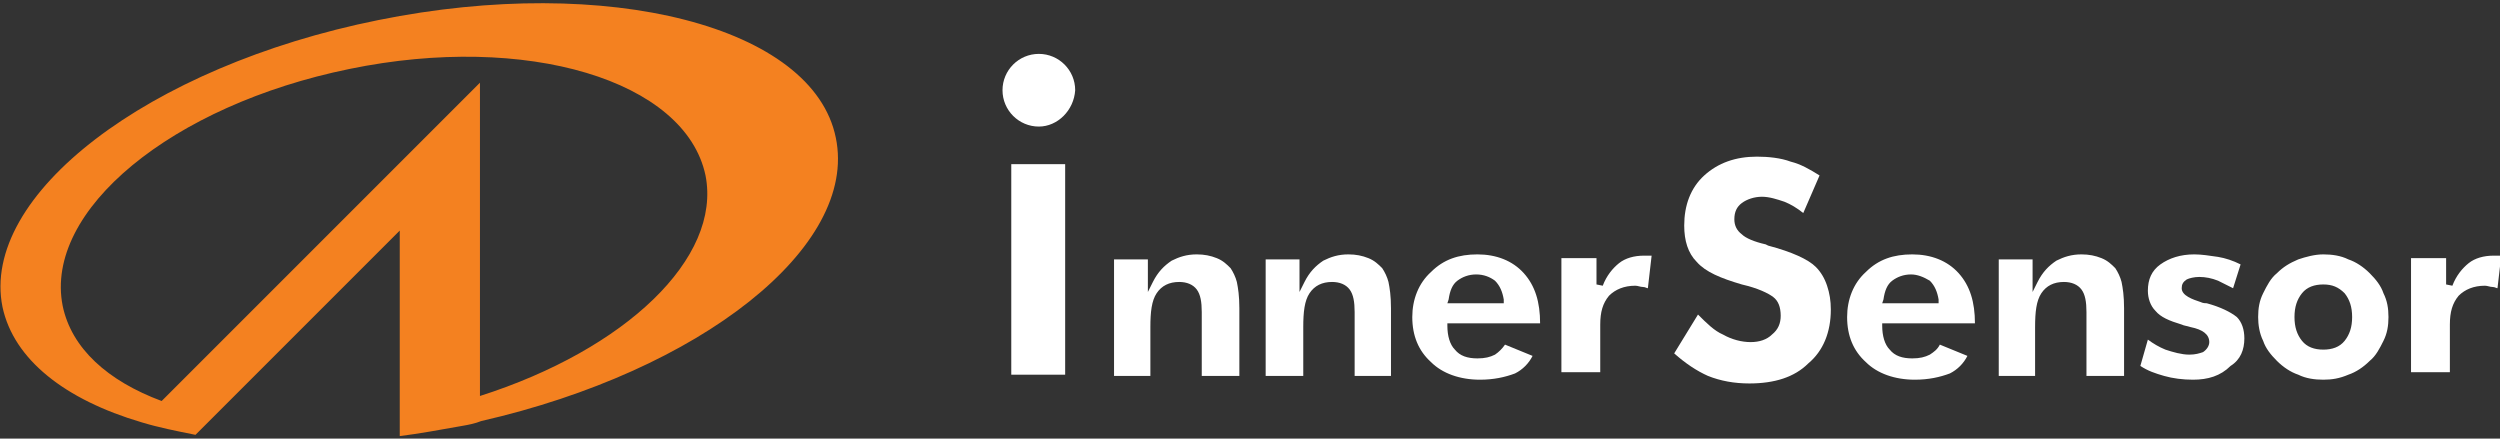
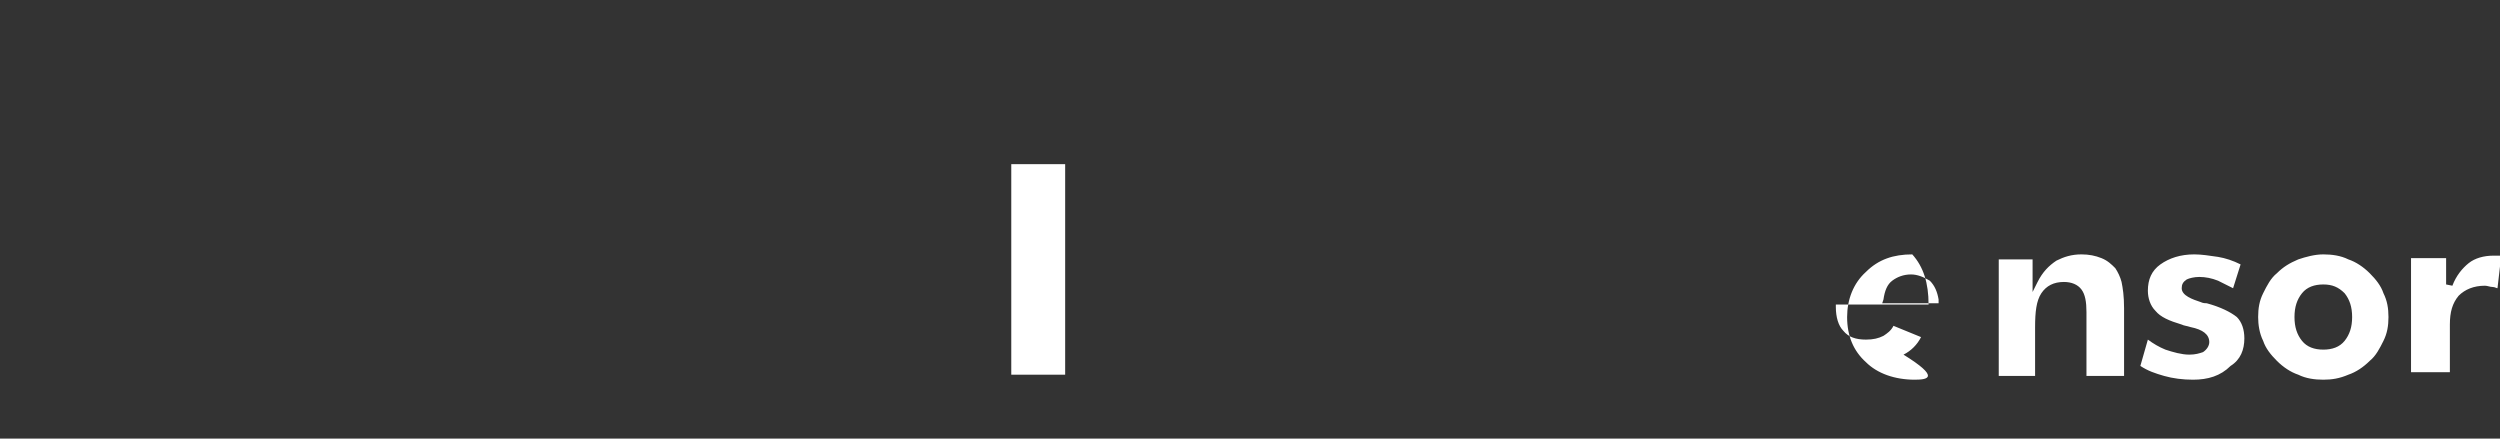
<svg xmlns="http://www.w3.org/2000/svg" version="1.1" id="Layer_1" x="0px" y="0px" viewBox="0 0 199.5 35" style="enable-background:new 0 0 199.5 35;" xml:space="preserve">
  <rect x="0" y="0" width="199.5" height="35" fill="#333333" stroke="none" />
  <style type="text/css">
	.st0{fill:#F48120;}
	.st1{fill:#FFFFFF;}
	.st2{fill-rule:evenodd;clip-rule:evenodd;fill:#FFFFFF;}
</style>
  <g>
-     <path class="st0" d="M66.7,11C64.9,2.1,48.5-2.1,30.2,1.6c-18.4,3.7-31.8,14-30,22.9c0.9,4.2,5,7.4,11.1,9.2c1.3,0.4,2.8,0.7,4.3,1   l1.5-1.5l14.8-14.8c0,0,0,14.7,0,14.8v1.6c1.6-0.2,3.2-0.5,4.9-0.8c0.6-0.1,1.1-0.2,1.6-0.4C55.9,29.6,68.5,19.7,66.7,11z    M38.3,31.6v-25l-6.5,6.5L12.9,32c-4.3-1.6-7.2-4.2-7.9-7.6c-1.5-7.6,8.7-16,22.9-18.9C42,2.6,54.7,6.4,56.3,14   C57.6,20.6,49.9,27.9,38.3,31.6z" />
    <g>
-       <path class="st1" d="M118.1,30.3c-1.6,0-3-0.5-3.9-1.4c-1-0.9-1.5-2.1-1.5-3.6c0-1.4,0.5-2.7,1.5-3.6c1-1,2.2-1.4,3.7-1.4    c1.5,0,2.8,0.5,3.7,1.5c0.9,1,1.3,2.3,1.3,4h-7.4l0,0.2c0,0.8,0.2,1.5,0.6,1.9c0.4,0.5,1,0.7,1.8,0.7c0.6,0,1-0.1,1.4-0.3    c0.3-0.2,0.6-0.5,0.8-0.8l2.2,0.9c-0.3,0.6-0.8,1.1-1.4,1.4C120.1,30.1,119.2,30.3,118.1,30.3z M117.8,21.9    c-0.6,0-1.1,0.2-1.5,0.5c-0.4,0.3-0.6,0.8-0.7,1.5l-0.1,0.3h4.5l0-0.3c-0.1-0.6-0.3-1.1-0.7-1.5C118.9,22.1,118.4,21.9,117.8,21.9    z M124.6,29.9v-9.3h2.8v2.1l0.5,0.1c0.3-0.8,0.8-1.4,1.3-1.8c0.5-0.4,1.2-0.6,2-0.6c0.1,0,0.3,0,0.4,0c0.1,0,0.1,0,0.2,0l-0.3,2.6    c-0.1,0-0.2-0.1-0.4-0.1c-0.2,0-0.4-0.1-0.6-0.1c-0.9,0-1.6,0.3-2.1,0.8c-0.5,0.6-0.7,1.3-0.7,2.3v3.8H124.6z M108.1,29.9v-5    c0-0.8-0.1-1.4-0.4-1.8c-0.3-0.4-0.8-0.6-1.4-0.6c-0.8,0-1.4,0.3-1.8,0.9c-0.4,0.6-0.5,1.5-0.5,2.7v3.9H101v-9.3h2.7v2.6l0.4-0.8    c0.4-0.8,0.9-1.3,1.5-1.7c0.6-0.3,1.2-0.5,2-0.5c0.6,0,1.1,0.1,1.6,0.3c0.5,0.2,0.8,0.5,1.1,0.8c0.2,0.3,0.4,0.7,0.5,1.1    c0.1,0.5,0.2,1.1,0.2,2.1v5.4H108.1z M95.9,29.9v-5c0-0.8-0.1-1.4-0.4-1.8c-0.3-0.4-0.8-0.6-1.4-0.6c-0.8,0-1.4,0.3-1.8,0.9    c-0.4,0.6-0.5,1.5-0.5,2.7v3.9h-2.9v-9.3h2.7v2.6l0.4-0.8c0.4-0.8,0.9-1.3,1.5-1.7c0.6-0.3,1.2-0.5,2-0.5c0.6,0,1.1,0.1,1.6,0.3    c0.5,0.2,0.8,0.5,1.1,0.8c0.2,0.3,0.4,0.7,0.5,1.1c0.1,0.5,0.2,1.1,0.2,2.1v5.4H95.9z" />
-       <path class="st1" d="M139.6,30.6c-1.2,0-2.3-0.2-3.3-0.6c-0.9-0.4-1.8-1-2.7-1.8l1.9-3.1c0.7,0.7,1.3,1.3,2,1.6    c0.7,0.4,1.5,0.6,2.2,0.6c0.7,0,1.3-0.2,1.7-0.6c0.5-0.4,0.7-0.9,0.7-1.5c0-0.7-0.2-1.2-0.6-1.5c-0.4-0.3-1.2-0.7-2.5-1    c-1.7-0.5-2.9-1-3.6-1.8c-0.7-0.7-1-1.7-1-2.9c0-1.6,0.5-3,1.6-4c1.1-1,2.5-1.5,4.2-1.5c0.9,0,1.9,0.1,2.7,0.4    c0.8,0.2,1.5,0.6,2.3,1.1l-1.3,3c-0.5-0.4-1-0.7-1.5-0.9c-0.6-0.2-1.2-0.4-1.8-0.4c-0.6,0-1.2,0.2-1.6,0.5    c-0.4,0.3-0.6,0.7-0.6,1.3c0,0.5,0.2,0.9,0.6,1.2c0.3,0.3,1,0.6,1.9,0.8l0.2,0.1c1.9,0.5,3.2,1.1,3.8,1.7c0.4,0.4,0.7,0.9,0.9,1.5    c0.2,0.6,0.3,1.2,0.3,1.9c0,1.8-0.6,3.3-1.8,4.3C143.2,30.1,141.6,30.6,139.6,30.6z" />
-       <path class="st1" d="M185.4,30.3c-0.7,0-1.4-0.1-2-0.4c-0.6-0.2-1.2-0.6-1.7-1.1c-0.5-0.5-0.9-1-1.1-1.6c-0.3-0.6-0.4-1.3-0.4-1.9    c0-0.7,0.1-1.3,0.4-1.9c0.3-0.6,0.6-1.2,1.1-1.6c0.5-0.5,1-0.8,1.7-1.1c0.6-0.2,1.3-0.4,2-0.4c0.7,0,1.4,0.1,2,0.4    c0.6,0.2,1.2,0.6,1.7,1.1c0.5,0.5,0.9,1,1.1,1.6c0.3,0.6,0.4,1.2,0.4,1.9c0,0.7-0.1,1.3-0.4,1.9c-0.3,0.6-0.6,1.2-1.1,1.6    c-0.5,0.5-1.1,0.9-1.7,1.1C186.7,30.2,186.1,30.3,185.4,30.3z M185.4,22.7c-0.7,0-1.3,0.2-1.7,0.7c-0.4,0.5-0.6,1.1-0.6,1.9    c0,0.8,0.2,1.4,0.6,1.9c0.4,0.5,1,0.7,1.7,0.7c0.7,0,1.3-0.2,1.7-0.7c0.4-0.5,0.6-1.1,0.6-1.9c0-0.8-0.2-1.4-0.6-1.9    C186.6,22.9,186.1,22.7,185.4,22.7z M175,30.3c-0.8,0-1.6-0.1-2.3-0.3c-0.7-0.2-1.3-0.4-1.9-0.8l0.6-2.1c0.4,0.3,0.9,0.6,1.4,0.8    c0.6,0.2,1.3,0.4,1.9,0.4c0.5,0,0.8-0.1,1.1-0.2c0.3-0.2,0.5-0.5,0.5-0.8c0-0.6-0.5-1-1.5-1.2c-0.3-0.1-0.5-0.1-0.7-0.2    c-1-0.3-1.7-0.6-2.1-1.1c-0.4-0.4-0.6-1-0.6-1.6c0-0.9,0.3-1.6,1-2.1c0.7-0.5,1.6-0.8,2.7-0.8c0.6,0,1.2,0.1,1.9,0.2    c0.6,0.1,1.2,0.3,1.8,0.6l-0.6,1.9c-0.4-0.2-0.8-0.4-1.2-0.6c-0.5-0.2-1-0.3-1.5-0.3c-0.4,0-0.8,0.1-1,0.2    c-0.3,0.2-0.4,0.4-0.4,0.7c0,0.6,0.9,0.9,1.5,1.1c0.2,0.1,0.4,0.1,0.5,0.1c1.1,0.3,1.9,0.7,2.4,1.1c0.4,0.4,0.6,1,0.6,1.7    c0,0.9-0.3,1.7-1.1,2.2C177.2,30,176.2,30.3,175,30.3z M152.8,30.3c-1.6,0-3-0.5-3.9-1.4c-1-0.9-1.5-2.1-1.5-3.6    c0-1.4,0.5-2.7,1.5-3.6c1-1,2.2-1.4,3.7-1.4c1.5,0,2.8,0.5,3.7,1.5c0.9,1,1.3,2.3,1.3,4h-7.4l0,0.2c0,0.8,0.2,1.5,0.6,1.9    c0.4,0.5,1,0.7,1.8,0.7c0.6,0,1-0.1,1.4-0.3c0.3-0.2,0.6-0.4,0.8-0.8l2.2,0.9c-0.3,0.6-0.8,1.1-1.4,1.4    C154.8,30.1,153.9,30.3,152.8,30.3z M152.5,21.9c-0.6,0-1.1,0.2-1.5,0.5c-0.4,0.3-0.6,0.8-0.7,1.5l-0.1,0.3h4.5l0-0.3    c-0.1-0.6-0.3-1.1-0.7-1.5C153.5,22.1,153,21.9,152.5,21.9z M192.4,29.9v-9.3h2.8v2.1l0.5,0.1c0.3-0.8,0.8-1.4,1.3-1.8    c0.5-0.4,1.2-0.6,2-0.6c0.1,0,0.3,0,0.4,0c0.1,0,0.1,0,0.2,0l-0.3,2.6c-0.1,0-0.2-0.1-0.4-0.1c-0.2,0-0.4-0.1-0.6-0.1    c-0.9,0-1.6,0.3-2.1,0.8c-0.5,0.6-0.7,1.3-0.7,2.3v3.8H192.4z M166.5,29.9v-5c0-0.8-0.1-1.4-0.4-1.8c-0.3-0.4-0.8-0.6-1.4-0.6    c-0.8,0-1.4,0.3-1.8,0.9c-0.4,0.6-0.5,1.5-0.5,2.7v3.9h-2.9v-9.3h2.7v2.6l0.4-0.8c0.4-0.8,0.9-1.3,1.5-1.7c0.6-0.3,1.2-0.5,2-0.5    c0.6,0,1.1,0.1,1.6,0.3c0.5,0.2,0.8,0.5,1.1,0.8c0.2,0.3,0.4,0.7,0.5,1.1c0.1,0.5,0.2,1.1,0.2,2.1v5.4H166.5z" />
+       <path class="st1" d="M185.4,30.3c-0.7,0-1.4-0.1-2-0.4c-0.6-0.2-1.2-0.6-1.7-1.1c-0.5-0.5-0.9-1-1.1-1.6c-0.3-0.6-0.4-1.3-0.4-1.9    c0-0.7,0.1-1.3,0.4-1.9c0.3-0.6,0.6-1.2,1.1-1.6c0.5-0.5,1-0.8,1.7-1.1c0.6-0.2,1.3-0.4,2-0.4c0.7,0,1.4,0.1,2,0.4    c0.6,0.2,1.2,0.6,1.7,1.1c0.5,0.5,0.9,1,1.1,1.6c0.3,0.6,0.4,1.2,0.4,1.9c0,0.7-0.1,1.3-0.4,1.9c-0.3,0.6-0.6,1.2-1.1,1.6    c-0.5,0.5-1.1,0.9-1.7,1.1C186.7,30.2,186.1,30.3,185.4,30.3z M185.4,22.7c-0.7,0-1.3,0.2-1.7,0.7c-0.4,0.5-0.6,1.1-0.6,1.9    c0,0.8,0.2,1.4,0.6,1.9c0.4,0.5,1,0.7,1.7,0.7c0.7,0,1.3-0.2,1.7-0.7c0.4-0.5,0.6-1.1,0.6-1.9c0-0.8-0.2-1.4-0.6-1.9    C186.6,22.9,186.1,22.7,185.4,22.7z M175,30.3c-0.8,0-1.6-0.1-2.3-0.3c-0.7-0.2-1.3-0.4-1.9-0.8l0.6-2.1c0.4,0.3,0.9,0.6,1.4,0.8    c0.6,0.2,1.3,0.4,1.9,0.4c0.5,0,0.8-0.1,1.1-0.2c0.3-0.2,0.5-0.5,0.5-0.8c0-0.6-0.5-1-1.5-1.2c-0.3-0.1-0.5-0.1-0.7-0.2    c-1-0.3-1.7-0.6-2.1-1.1c-0.4-0.4-0.6-1-0.6-1.6c0-0.9,0.3-1.6,1-2.1c0.7-0.5,1.6-0.8,2.7-0.8c0.6,0,1.2,0.1,1.9,0.2    c0.6,0.1,1.2,0.3,1.8,0.6l-0.6,1.9c-0.4-0.2-0.8-0.4-1.2-0.6c-0.5-0.2-1-0.3-1.5-0.3c-0.4,0-0.8,0.1-1,0.2    c-0.3,0.2-0.4,0.4-0.4,0.7c0,0.6,0.9,0.9,1.5,1.1c0.2,0.1,0.4,0.1,0.5,0.1c1.1,0.3,1.9,0.7,2.4,1.1c0.4,0.4,0.6,1,0.6,1.7    c0,0.9-0.3,1.7-1.1,2.2C177.2,30,176.2,30.3,175,30.3z M152.8,30.3c-1.6,0-3-0.5-3.9-1.4c-1-0.9-1.5-2.1-1.5-3.6    c0-1.4,0.5-2.7,1.5-3.6c1-1,2.2-1.4,3.7-1.4c0.9,1,1.3,2.3,1.3,4h-7.4l0,0.2c0,0.8,0.2,1.5,0.6,1.9    c0.4,0.5,1,0.7,1.8,0.7c0.6,0,1-0.1,1.4-0.3c0.3-0.2,0.6-0.4,0.8-0.8l2.2,0.9c-0.3,0.6-0.8,1.1-1.4,1.4    C154.8,30.1,153.9,30.3,152.8,30.3z M152.5,21.9c-0.6,0-1.1,0.2-1.5,0.5c-0.4,0.3-0.6,0.8-0.7,1.5l-0.1,0.3h4.5l0-0.3    c-0.1-0.6-0.3-1.1-0.7-1.5C153.5,22.1,153,21.9,152.5,21.9z M192.4,29.9v-9.3h2.8v2.1l0.5,0.1c0.3-0.8,0.8-1.4,1.3-1.8    c0.5-0.4,1.2-0.6,2-0.6c0.1,0,0.3,0,0.4,0c0.1,0,0.1,0,0.2,0l-0.3,2.6c-0.1,0-0.2-0.1-0.4-0.1c-0.2,0-0.4-0.1-0.6-0.1    c-0.9,0-1.6,0.3-2.1,0.8c-0.5,0.6-0.7,1.3-0.7,2.3v3.8H192.4z M166.5,29.9v-5c0-0.8-0.1-1.4-0.4-1.8c-0.3-0.4-0.8-0.6-1.4-0.6    c-0.8,0-1.4,0.3-1.8,0.9c-0.4,0.6-0.5,1.5-0.5,2.7v3.9h-2.9v-9.3h2.7v2.6l0.4-0.8c0.4-0.8,0.9-1.3,1.5-1.7c0.6-0.3,1.2-0.5,2-0.5    c0.6,0,1.1,0.1,1.6,0.3c0.5,0.2,0.8,0.5,1.1,0.8c0.2,0.3,0.4,0.7,0.5,1.1c0.1,0.5,0.2,1.1,0.2,2.1v5.4H166.5z" />
      <rect x="80.7" y="13.1" class="st1" width="4.3" height="16.8" />
-       <path class="st2" d="M82.9,10.1c-1.6,0-2.9-1.3-2.9-2.9c0-1.6,1.3-2.9,2.9-2.9c1.6,0,2.9,1.3,2.9,2.9    C85.7,8.8,84.4,10.1,82.9,10.1z" />
    </g>
  </g>
</svg>